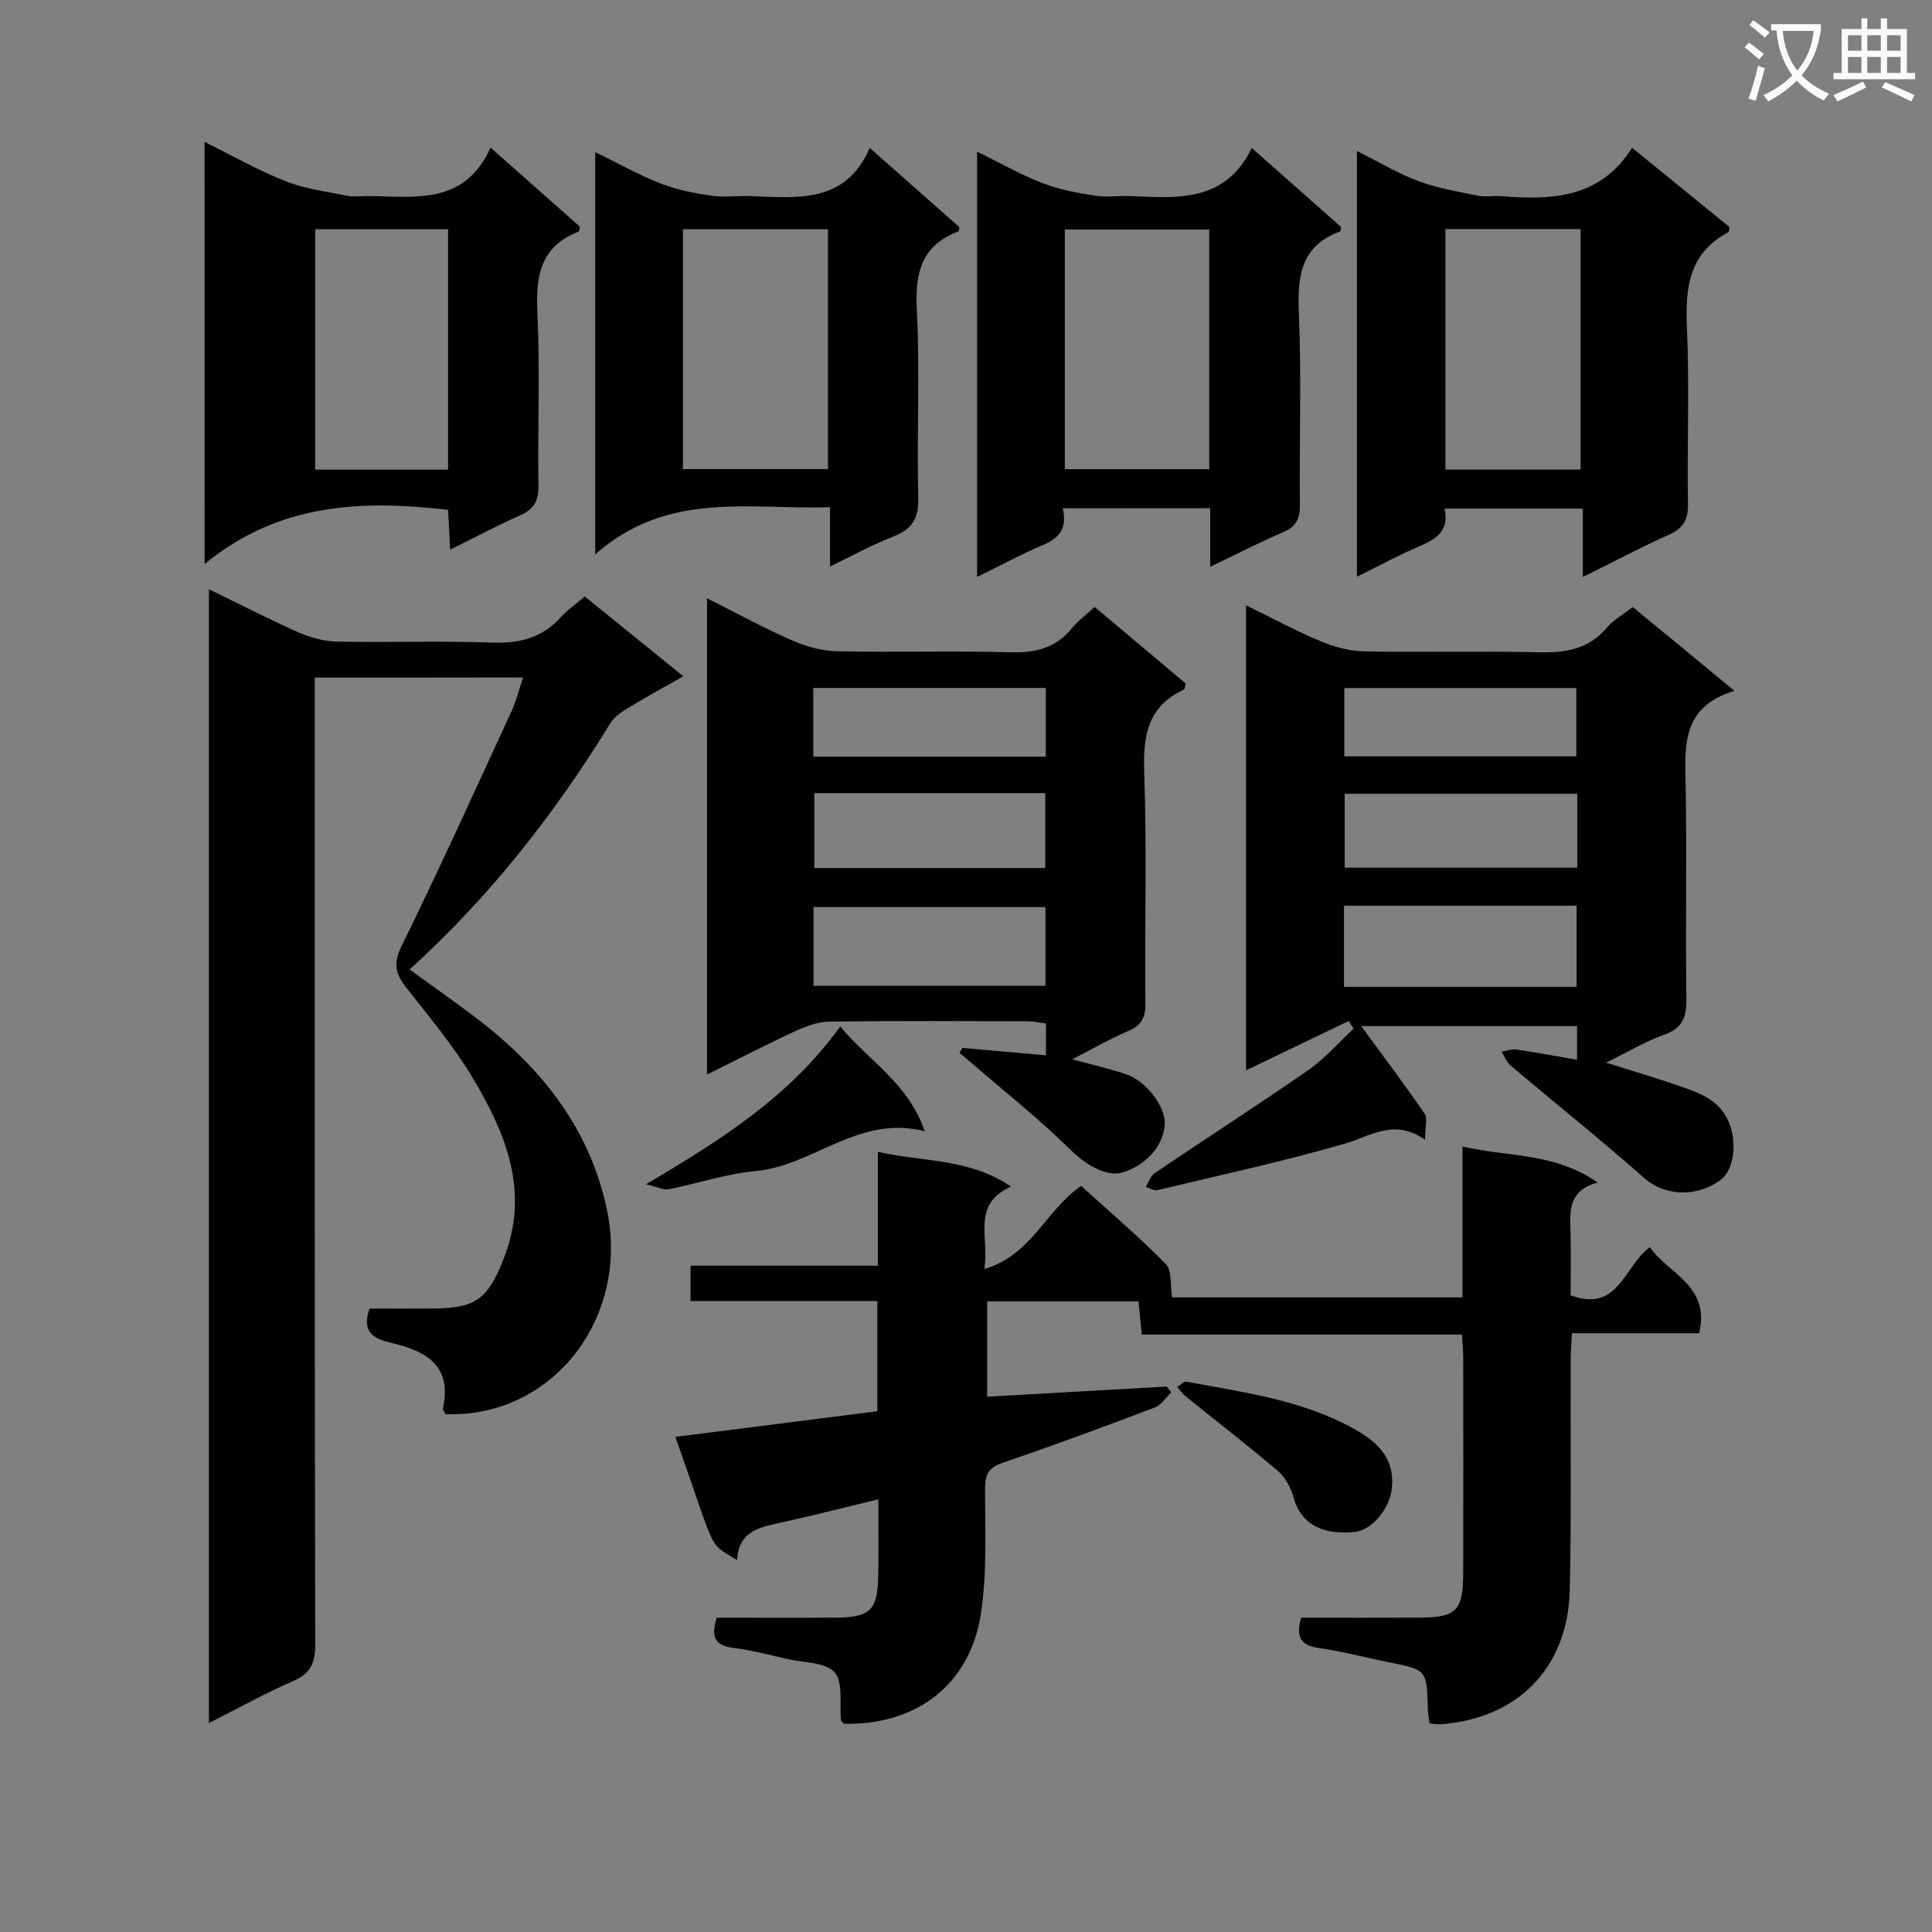
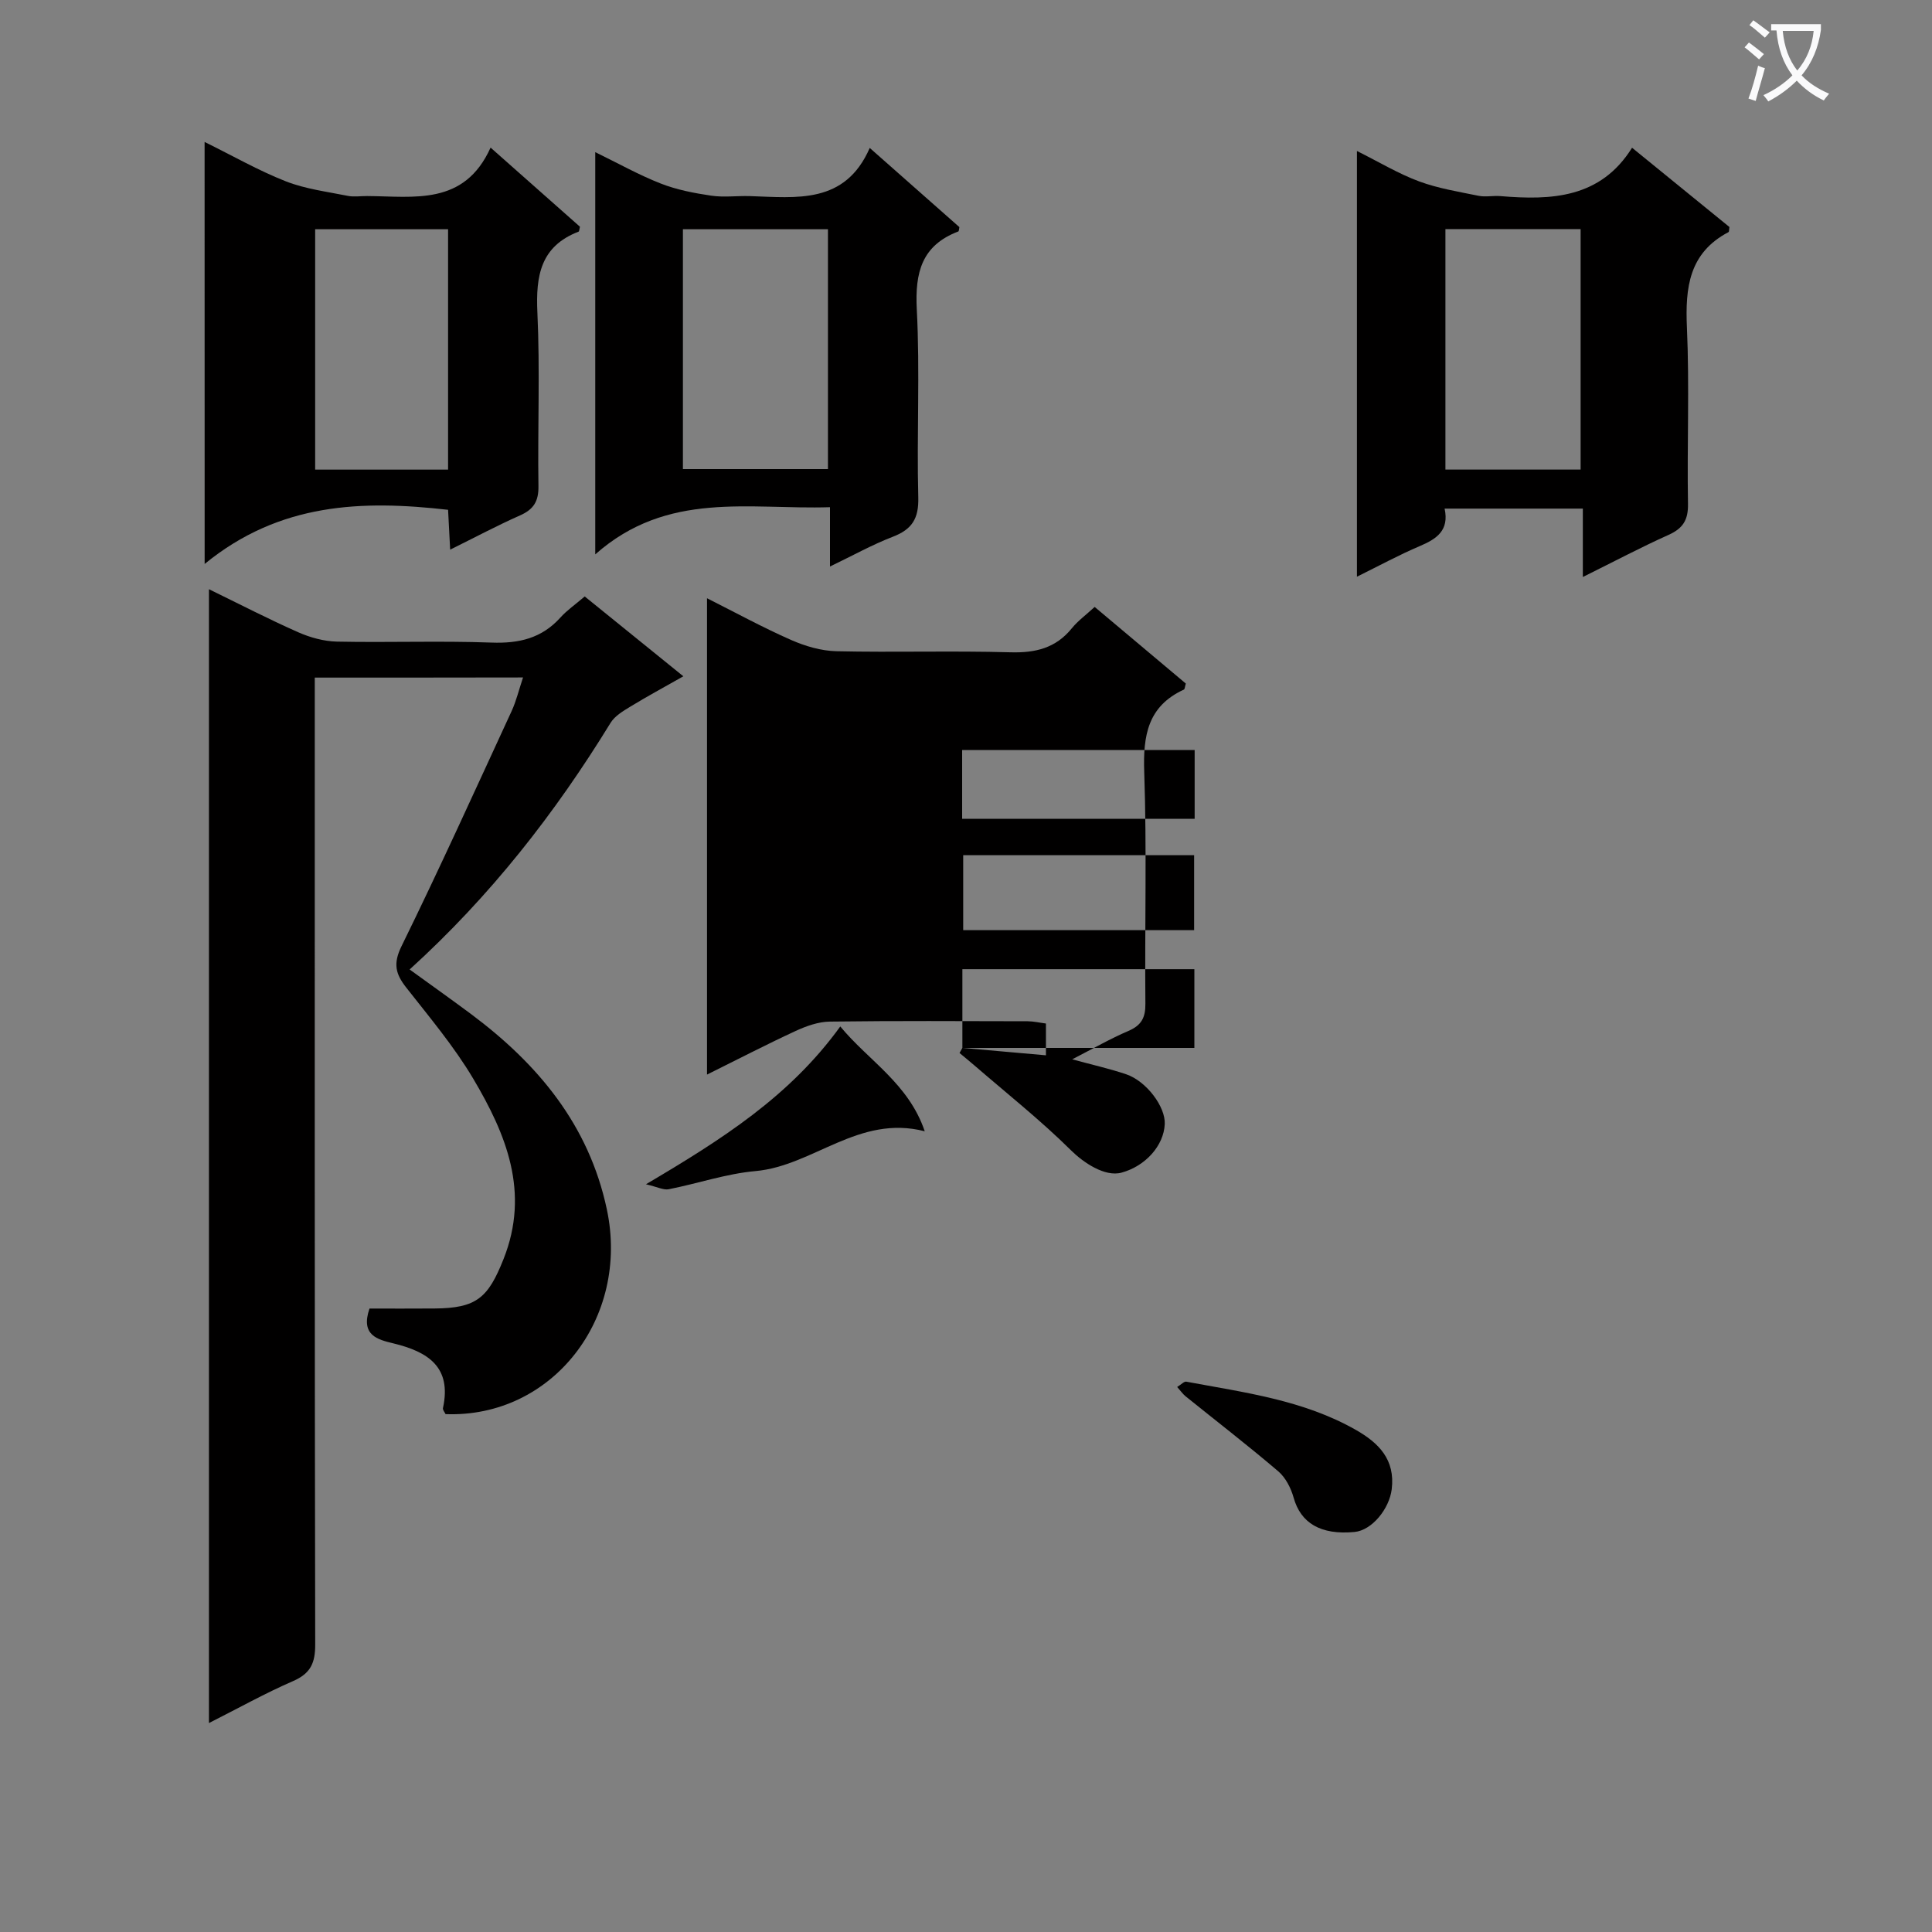
<svg xmlns="http://www.w3.org/2000/svg" enable-background="new 0 0 400 400" viewBox="0 0 400 400">
  <rect x="0" y="0" width="400" height="400" fill="#808080" stroke="none" />
  <path d="m362.1 8.8c1.1.8 2.1 1.6 3.1 2.4l-1 1.1c-1.3-1.1-2.3-2-3-2.5zm1.9 4.8c.5.2.9.4 1.4.5-.6 2.3-1.3 4.5-1.9 6.8l-1.5-.5c.8-2.1 1.4-4.3 2-6.8zm-1-9.4c1.3.9 2.4 1.8 3.4 2.5l-1 1.1c-1.4-1.2-2.4-2.1-3.2-2.6zm3.7 2.2v-1.4h10.3v1.2c-.5 3.6-1.8 6.8-4 9.4 1.5 1.6 3.4 2.8 5.7 3.8-.3.4-.7.8-1.1 1.4-2.3-1.1-4.1-2.5-5.6-4.1-1.6 1.6-3.6 3.1-5.9 4.3-.3-.5-.7-.9-1-1.3 2.4-1.1 4.4-2.5 6-4.1-1.9-2.5-3-5.6-3.3-9.3h-1.1zm8.8 0h-6.4c.3 3.3 1.3 6 3 8.2 2-2.3 3.1-5.1 3.4-8.2z" fill="#fafafb" />
-   <path d="m385.3 3.8h1.3v2.2h2.8v-2.2h1.3v2.2h4.1v9.1h1.7v1.3h-16.9v-1.3h1.7v-9.1h4.1v-2.2zm.4 13.1.7 1.2c-1.8.9-3.8 1.9-6 2.9-.2-.4-.5-.8-.8-1.3 2.3-1 4.3-1.9 6.1-2.8zm-3.1-6.4h2.8v-3.2h-2.8zm0 4.6h2.8v-3.3h-2.8zm4-4.6h2.8v-3.2h-2.8zm0 4.6h2.8v-3.3h-2.8zm3.7 1.9c2.1.9 4.1 1.8 6.1 2.7l-.7 1.3c-2.2-1.1-4.2-2-6.1-2.9zm3.2-9.7h-2.8v3.2h2.8zm-2.8 7.8h2.8v-3.3h-2.8z" fill="#fafafb" />
  <g fill="#010000">
-     <path d="m181.64 292.18c0-7.61 0-14.9 0-22.81-12.88 0-25.61 0-38.68 0 0-2.67 0-4.73 0-7.32h38.8c0-7.94 0-15.36 0-23.58 9.45 2.14 18.9 1.31 27.56 7.2-8.25 3.71-4.46 10.34-5.52 17.06 9.8-2.86 12.69-12.15 20.03-17.21 5.73 5.21 11.89 10.45 17.54 16.18 1.31 1.33.88 4.35 1.3 6.91h60.12c0-10.22 0-20.31 0-31.24 9.51 2.2 19.11 1.24 27.99 7.46-6.08 1.66-5.76 5.86-5.63 10.1.14 4.46.03 8.93.03 13.25 9.92 3.69 11-6 16.4-9.97 3.84 5.55 12.58 7.95 10.21 17.82-8.58 0-17.18 0-26.34 0-.11 2.2-.26 3.96-.26 5.72-.06 15.83.17 31.67-.19 47.49-.37 16.09-10.84 26.64-26.83 27.75-.63.04-1.28-.1-2.2-.17-.13-1.05-.33-2-.35-2.95-.22-8.16-.21-8.14-7.95-9.69-4.88-.98-9.71-2.29-14.63-2.98-3.81-.53-4.79-2.32-3.65-6.27 7.96 0 16.09.03 24.22-.01 7.97-.03 9.31-1.35 9.33-9.29.03-14.83.02-29.66 0-44.49 0-1.46-.15-2.92-.25-4.84-22.17 0-44.09 0-66.3 0-.25-2.5-.45-4.56-.68-6.86-10.45 0-20.71 0-31.33 0v19.73c12.43-.7 24.8-1.4 37.16-2.1.32.39.64.78.96 1.18-1.11 1.07-2.04 2.62-3.37 3.13-10.39 3.95-20.81 7.83-31.34 11.4-2.88.98-3.83 2.19-3.84 5.21-.03 8.8.46 17.74-.91 26.36-2.32 14.59-13.48 22.89-28.32 22.53-.21-.25-.57-.48-.6-.75-.36-3.39.51-7.85-1.33-9.89-1.92-2.13-6.41-1.99-9.8-2.76-3.72-.84-7.43-1.85-11.21-2.31-3.99-.48-4.52-2.54-3.4-6.24 8.07 0 16.21.04 24.34-.01 7.59-.05 9.01-1.46 9.12-9.08.07-4.82.01-9.63.01-15.42-6.84 1.65-13.15 3.25-19.5 4.67-4.59 1.02-9.4 1.58-9.76 7.91-6.29-3.97-3.93-.71-12.77-25.51 13.87-1.77 27.57-3.5 41.82-5.31z" />
    <path d="m65.17 140.29v6.19c0 64.66-.04 129.33.09 193.99.01 3.85-.96 6-4.58 7.58-5.76 2.5-11.26 5.58-17.42 8.69 0-78.52 0-156.37 0-234.75 6.3 3.07 12.31 6.18 18.48 8.91 2.49 1.1 5.34 1.88 8.04 1.94 10.66.22 21.34-.19 31.99.2 5.68.21 10.4-.89 14.27-5.2 1.32-1.47 3-2.62 5.02-4.35 6.52 5.28 13.06 10.58 20.42 16.53-4 2.27-7.54 4.18-10.96 6.27-1.51.92-3.23 1.94-4.11 3.37-11.47 18.69-24.83 35.83-41.6 51.06 4.49 3.26 8.66 6.21 12.74 9.25 13.85 10.34 24.38 22.96 28.09 40.41 4.8 22.57-11.34 43.22-33.39 42.4-.18-.39-.62-.88-.54-1.25 1.87-8.55-3.16-11.68-10.27-13.4-3.27-.79-6.84-1.67-4.94-7.21 4.25 0 8.85.03 13.44-.01 8.74-.06 11.12-2.2 14.31-10.23 5.51-13.85.54-25.86-6.28-37.36-3.96-6.67-9.04-12.7-13.85-18.84-2.22-2.82-2.77-4.94-1-8.56 7.9-16.1 15.3-32.44 22.82-48.73.95-2.07 1.48-4.33 2.35-6.93-14.47.03-28.39.03-43.12.03z" />
-     <path d="m359.09 143.02c-11.03 3.38-10.25 11.48-10.1 19.66.27 14.65-.05 29.32.16 43.98.05 3.77-.66 6.17-4.56 7.55-3.88 1.37-7.47 3.55-12.07 5.8 5.54 1.75 10.31 3.14 15 4.78 4.05 1.41 8.14 2.68 10.25 7.17 1.9 4.04 1.43 10.08-1.49 12.28-5.09 3.84-11.77 3.29-15.82-.3-9.05-8-18.5-15.55-27.73-23.36-.83-.7-1.24-1.88-1.85-2.84 1.04-.16 2.11-.58 3.1-.44 4.05.59 8.08 1.34 12.53 2.11 0-2.66 0-4.6 0-6.97-14.7 0-29.52 0-44.69 0 4.5 6.15 8.95 12.03 13.12 18.12.68 1 .1 2.86.1 5.41-6.4-4.51-11.31-.7-16.79.87-12.73 3.65-25.69 6.48-38.58 9.56-.73.17-1.63-.41-2.46-.64.6-.97.98-2.29 1.84-2.87 10.58-7.15 21.33-14.06 31.82-21.34 3.45-2.39 6.27-5.69 9.38-8.57-.34-.53-.68-1.06-1.03-1.59-6.88 3.31-13.76 6.61-21.24 10.21 0-32.26 0-63.78 0-96.28 5.39 2.64 10.29 5.29 15.41 7.43 2.82 1.18 5.99 2.05 9.01 2.11 11.99.24 23.99-.11 35.98.19 5.6.14 10.46-.55 14.3-5.1 1.36-1.61 3.34-2.69 5.37-4.26 6.65 5.45 13.28 10.92 21.04 17.33zm-32.68 61.29c0-6.01 0-11.41 0-16.8-16.29 0-32.16 0-48.15 0v16.8zm.15-39.97c-16.27 0-32.27 0-48.16 0v15.3h48.16c0-5.27 0-10.18 0-15.3zm-.2-7.74c0-4.67 0-9.32 0-14.14-16.13 0-32 0-48.04 0v14.14z" />
-     <path d="m199.25 216.96c5.67.5 11.34 1 17.3 1.53 0-2.33 0-4.25 0-6.58-1.26-.16-2.51-.46-3.77-.47-13.66-.03-27.32-.11-40.97.07-2.37.03-4.87.92-7.06 1.93-6 2.77-11.87 5.82-18.37 9.04 0-33.06 0-65.54 0-98.62 5.86 2.95 11.51 6.04 17.39 8.63 2.93 1.29 6.25 2.27 9.42 2.34 11.99.27 23.99-.12 35.97.22 5.19.15 9.4-.84 12.75-4.97 1.24-1.53 2.89-2.73 4.73-4.42 6.38 5.36 12.68 10.66 18.87 15.86-.2.68-.21 1.16-.4 1.25-7.48 3.44-8.47 9.51-8.21 17.07.55 15.97.09 31.98.24 47.97.03 2.9-.83 4.48-3.51 5.63-3.74 1.6-7.29 3.65-11.64 5.88 4.33 1.18 7.82 1.96 11.18 3.1 4.2 1.43 8.15 6.73 7.98 10.31-.2 4.45-3.97 8.69-8.94 10.05-3.49.96-7.96-2.14-10.43-4.58-6.3-6.24-13.29-11.78-20.01-17.59-1.02-.88-2.07-1.73-3.11-2.6.19-.35.39-.7.59-1.05zm-30.82-12.86h48.03c0-5.73 0-10.95 0-16.3-16.22 0-32.07 0-48.03 0zm.17-39.9v15.52h47.81c0-5.33 0-10.37 0-15.52-16.08 0-31.73 0-47.81 0zm-.22-7.54h48.14c0-4.92 0-9.5 0-14.23-16.18 0-32.06 0-48.14 0z" />
+     <path d="m199.25 216.96c5.67.5 11.34 1 17.3 1.53 0-2.33 0-4.25 0-6.58-1.26-.16-2.51-.46-3.77-.47-13.66-.03-27.32-.11-40.97.07-2.37.03-4.87.92-7.06 1.93-6 2.77-11.87 5.82-18.37 9.04 0-33.06 0-65.54 0-98.62 5.86 2.95 11.51 6.04 17.39 8.63 2.93 1.29 6.25 2.27 9.42 2.34 11.99.27 23.99-.12 35.97.22 5.19.15 9.4-.84 12.75-4.97 1.24-1.53 2.89-2.73 4.73-4.42 6.38 5.36 12.68 10.66 18.87 15.86-.2.68-.21 1.16-.4 1.25-7.48 3.44-8.47 9.51-8.21 17.07.55 15.97.09 31.98.24 47.97.03 2.9-.83 4.48-3.51 5.63-3.74 1.6-7.29 3.65-11.64 5.88 4.33 1.18 7.82 1.96 11.18 3.1 4.2 1.43 8.15 6.73 7.98 10.31-.2 4.45-3.97 8.69-8.94 10.05-3.49.96-7.96-2.14-10.43-4.58-6.3-6.24-13.29-11.78-20.01-17.59-1.02-.88-2.07-1.73-3.11-2.6.19-.35.39-.7.59-1.05zh48.03c0-5.73 0-10.95 0-16.3-16.22 0-32.07 0-48.03 0zm.17-39.9v15.52h47.81c0-5.33 0-10.37 0-15.52-16.08 0-31.73 0-47.81 0zm-.22-7.54h48.14c0-4.92 0-9.5 0-14.23-16.18 0-32.06 0-48.14 0z" />
    <path d="m337.9 30.59c7.35 5.99 13.8 11.23 20.16 16.41-.09.51-.04.98-.2 1.06-8.17 4.3-8.97 11.47-8.6 19.77.54 12.14.01 24.32.22 36.48.06 3.36-1.04 5.09-4.04 6.44-5.73 2.57-11.29 5.52-17.73 8.71 0-5.12 0-9.5 0-14.16-9.85 0-19.07 0-28.62 0 .99 4.55-1.67 6.29-5.16 7.77-4.24 1.8-8.31 4.02-12.99 6.33 0-29.53 0-58.37 0-88.14 4.63 2.31 8.59 4.71 12.86 6.29 3.94 1.46 8.18 2.14 12.33 2.99 1.44.29 3-.06 4.49.06 10.61.89 20.75.45 27.28-10.01zm-38.64 16.84v49.79h27.99c0-16.77 0-33.16 0-49.79-9.42 0-18.49 0-27.99 0z" />
    <path d="m42.36 29.39c5.86 2.89 11.17 5.93 16.81 8.15 4.05 1.59 8.52 2.14 12.83 3.01 1.28.26 2.66.03 3.99.04 9.71.05 20.11 2.09 25.58-10.03 6.72 5.95 12.65 11.2 18.5 16.38-.13.5-.13.97-.28 1.02-7.88 3.03-8.88 9.14-8.53 16.72.56 11.96.04 23.97.22 35.96.05 3.14-.99 4.82-3.81 6.07-4.69 2.07-9.23 4.5-14.47 7.09-.16-3.08-.3-5.62-.43-8.25-17.73-2.02-34.87-1.51-50.4 11.21-.01-29.98-.01-58.27-.01-87.37zm50.41 18.07c-9.45 0-18.36 0-27.52 0v49.77h27.52c0-16.68 0-32.98 0-49.77z" />
-     <path d="m220.03 105.24c1.04 4.39-.94 6.26-4.24 7.66-4.39 1.86-8.6 4.15-13.49 6.55 0-29.5 0-58.47 0-88.06 4.59 2.25 8.9 4.72 13.48 6.5 3.46 1.35 7.22 2.04 10.91 2.62 2.44.39 4.99-.02 7.48.09 9.74.45 19.58 1.24 24.99-9.96 6.61 5.85 12.57 11.12 18.49 16.35-.08.41-.07.87-.2.92-8 2.93-8.86 9.06-8.54 16.64.56 13.3.08 26.64.22 39.96.03 2.88-.77 4.53-3.5 5.69-4.85 2.06-9.54 4.5-15.07 7.15 0-4.51 0-8.25 0-12.13-10.35.02-20.1.02-30.53.02zm30.33-57.72c-10.26 0-19.97 0-29.9 0v49.62h29.9c0-16.69 0-32.94 0-49.62z" />
    <path d="m171.84 117.29c0-4.32 0-7.94 0-12.28-16.7.54-33.64-3.48-48.6 9.77 0-28.63 0-55.59 0-83.28 4.74 2.31 9.04 4.73 13.59 6.51 3.3 1.29 6.9 1.98 10.42 2.5 2.61.39 5.32.01 7.98.09 9.66.3 19.72 1.77 24.84-9.97 6.67 5.89 12.63 11.16 18.56 16.39-.09.39-.08.84-.22.9-7.57 2.88-8.99 8.48-8.6 16.1.68 12.95-.03 25.97.31 38.95.12 4.38-1.28 6.62-5.25 8.15-4.28 1.65-8.33 3.91-13.03 6.17zm-30.45-69.83v49.66h30.03c0-16.85 0-33.22 0-49.66-10.16 0-19.9 0-30.03 0z" />
    <path d="m173.97 212.52c5.86 7.1 14.13 11.8 17.49 21.7-13.66-3.53-23.08 7.17-35.05 8.24-6.05.54-11.95 2.58-17.96 3.76-1.07.21-2.32-.47-4.71-1.03 15.77-9.32 29.75-18.18 40.23-32.67z" />
    <path d="m243.72 287.16c.84-.51 1.43-1.18 1.88-1.1 12.01 2.24 24.24 3.79 35.12 9.99 4.69 2.67 8.18 6.11 7.42 12.29-.5 4.03-4.07 8.5-7.72 8.84-6.99.66-11.12-1.84-12.59-7.11-.55-1.97-1.65-4.14-3.17-5.44-6.27-5.35-12.81-10.39-19.22-15.56-.57-.47-1-1.11-1.72-1.91z" />
  </g>
</svg>